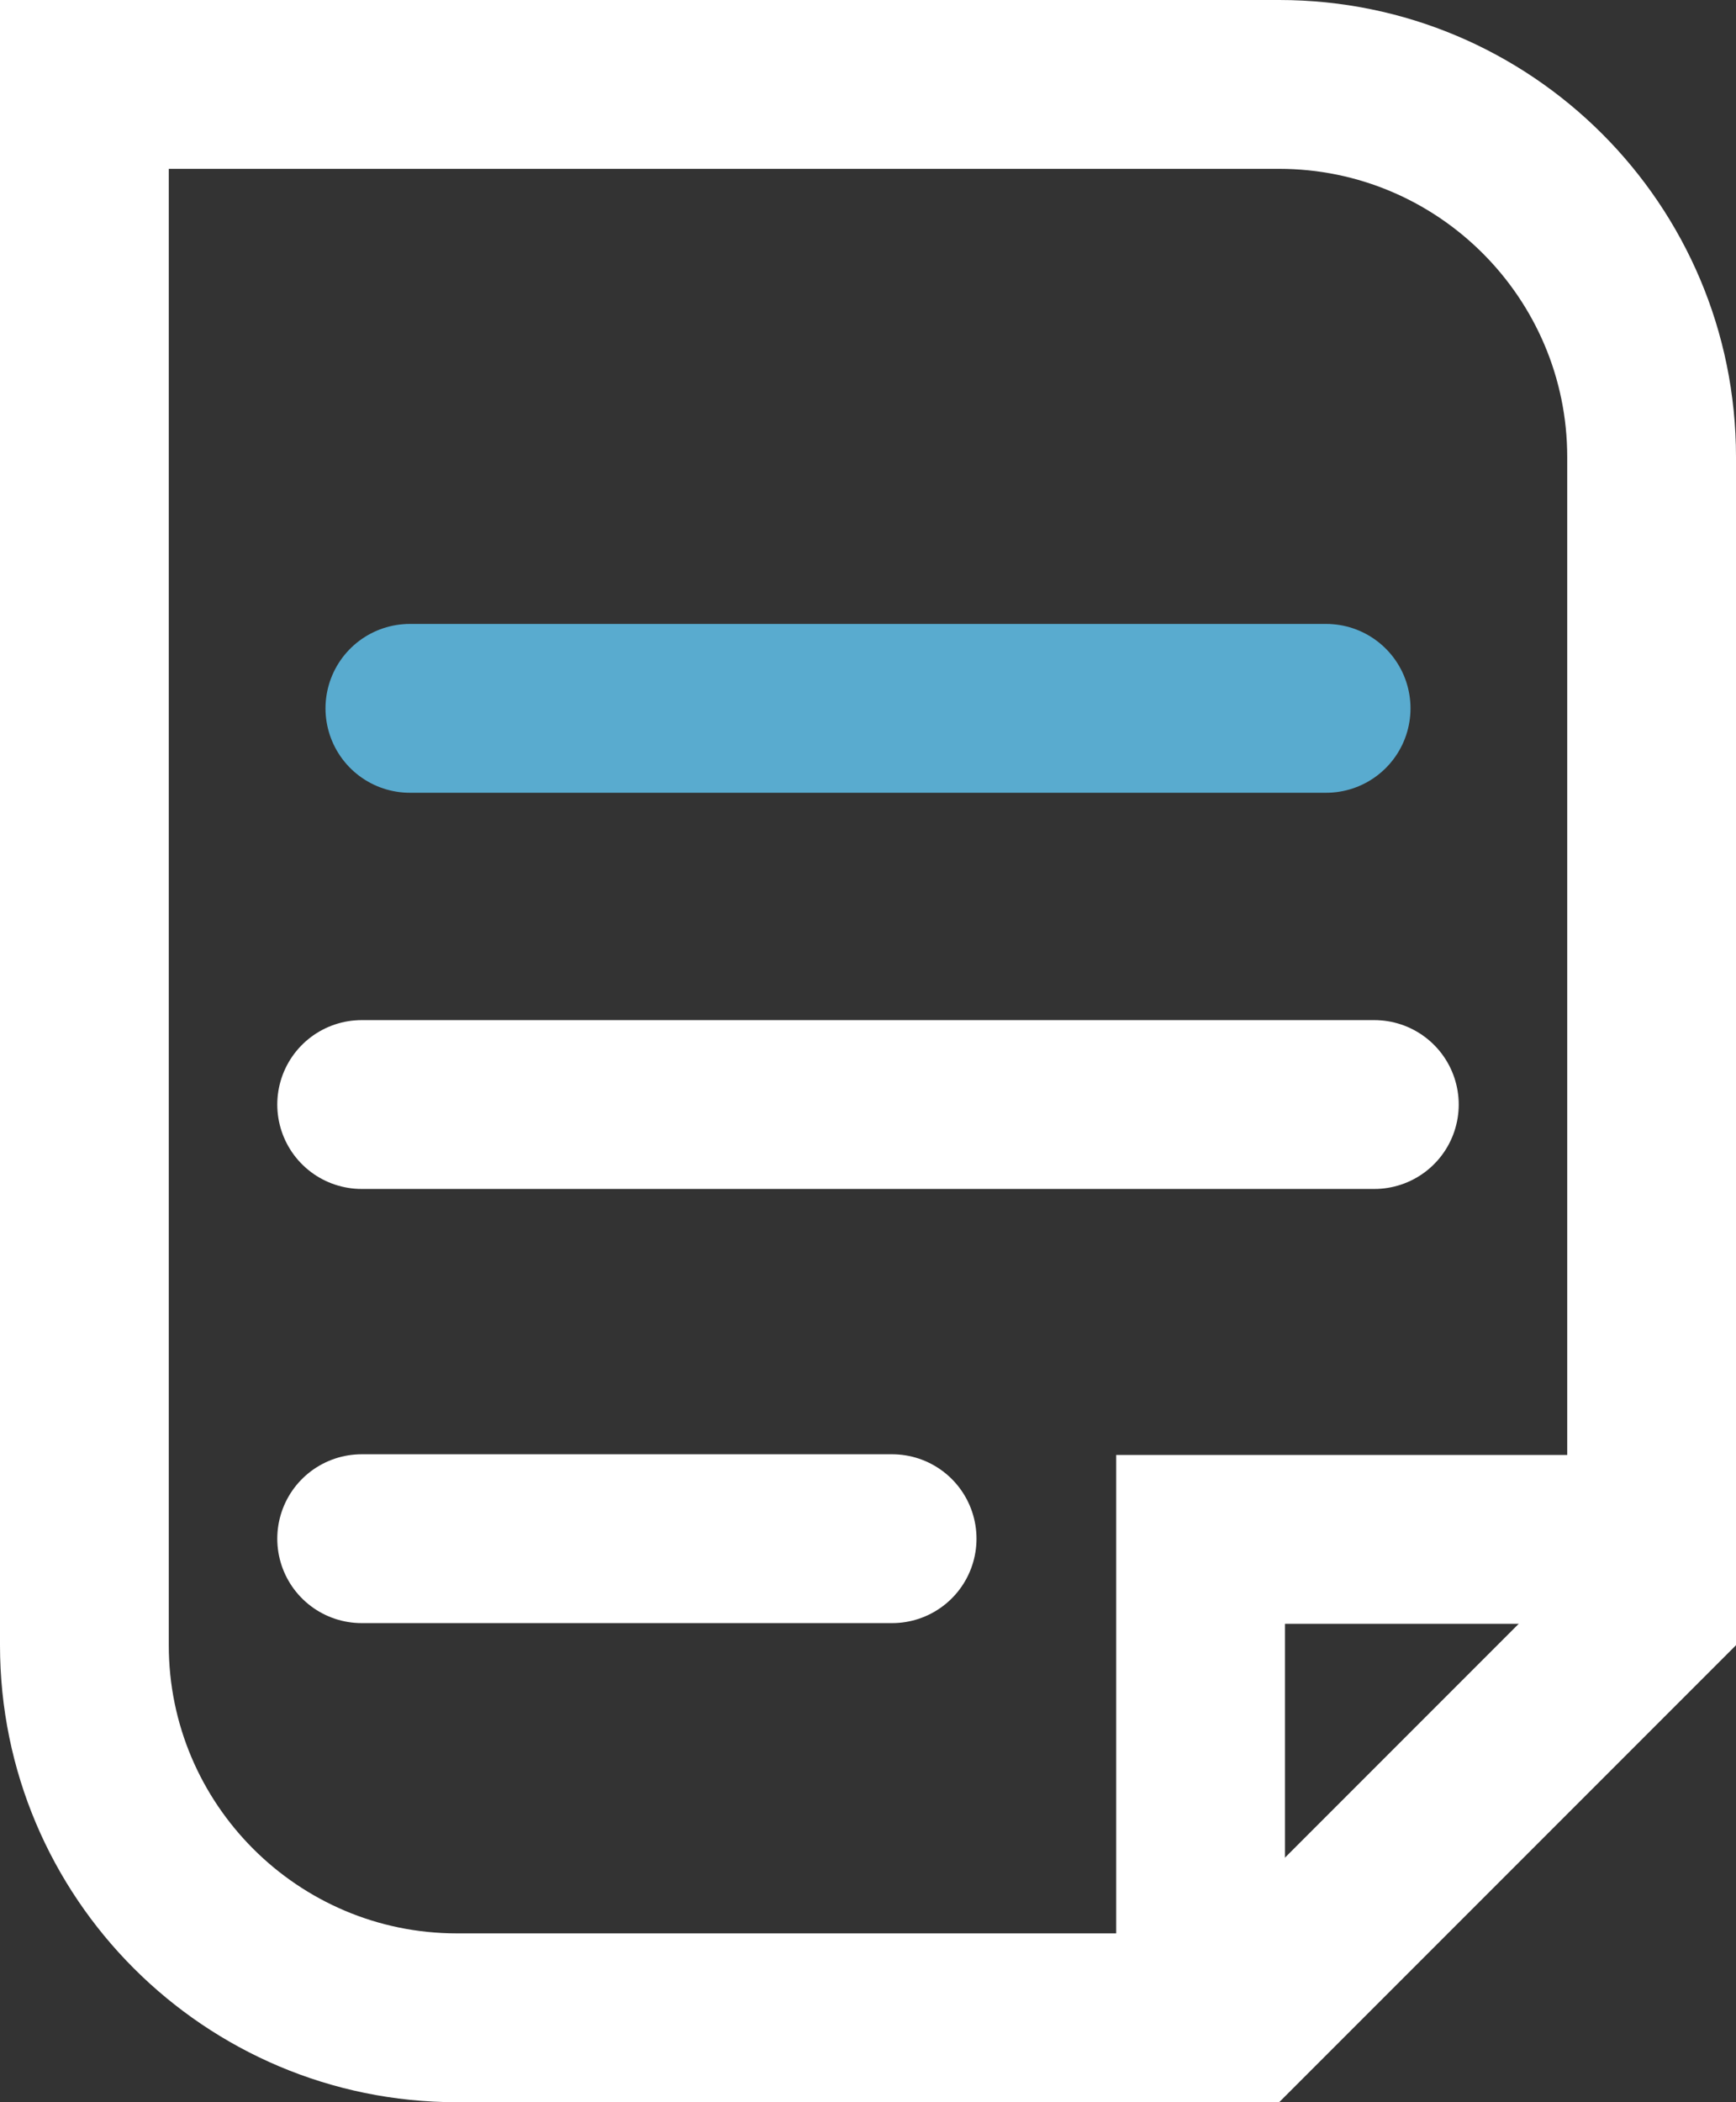
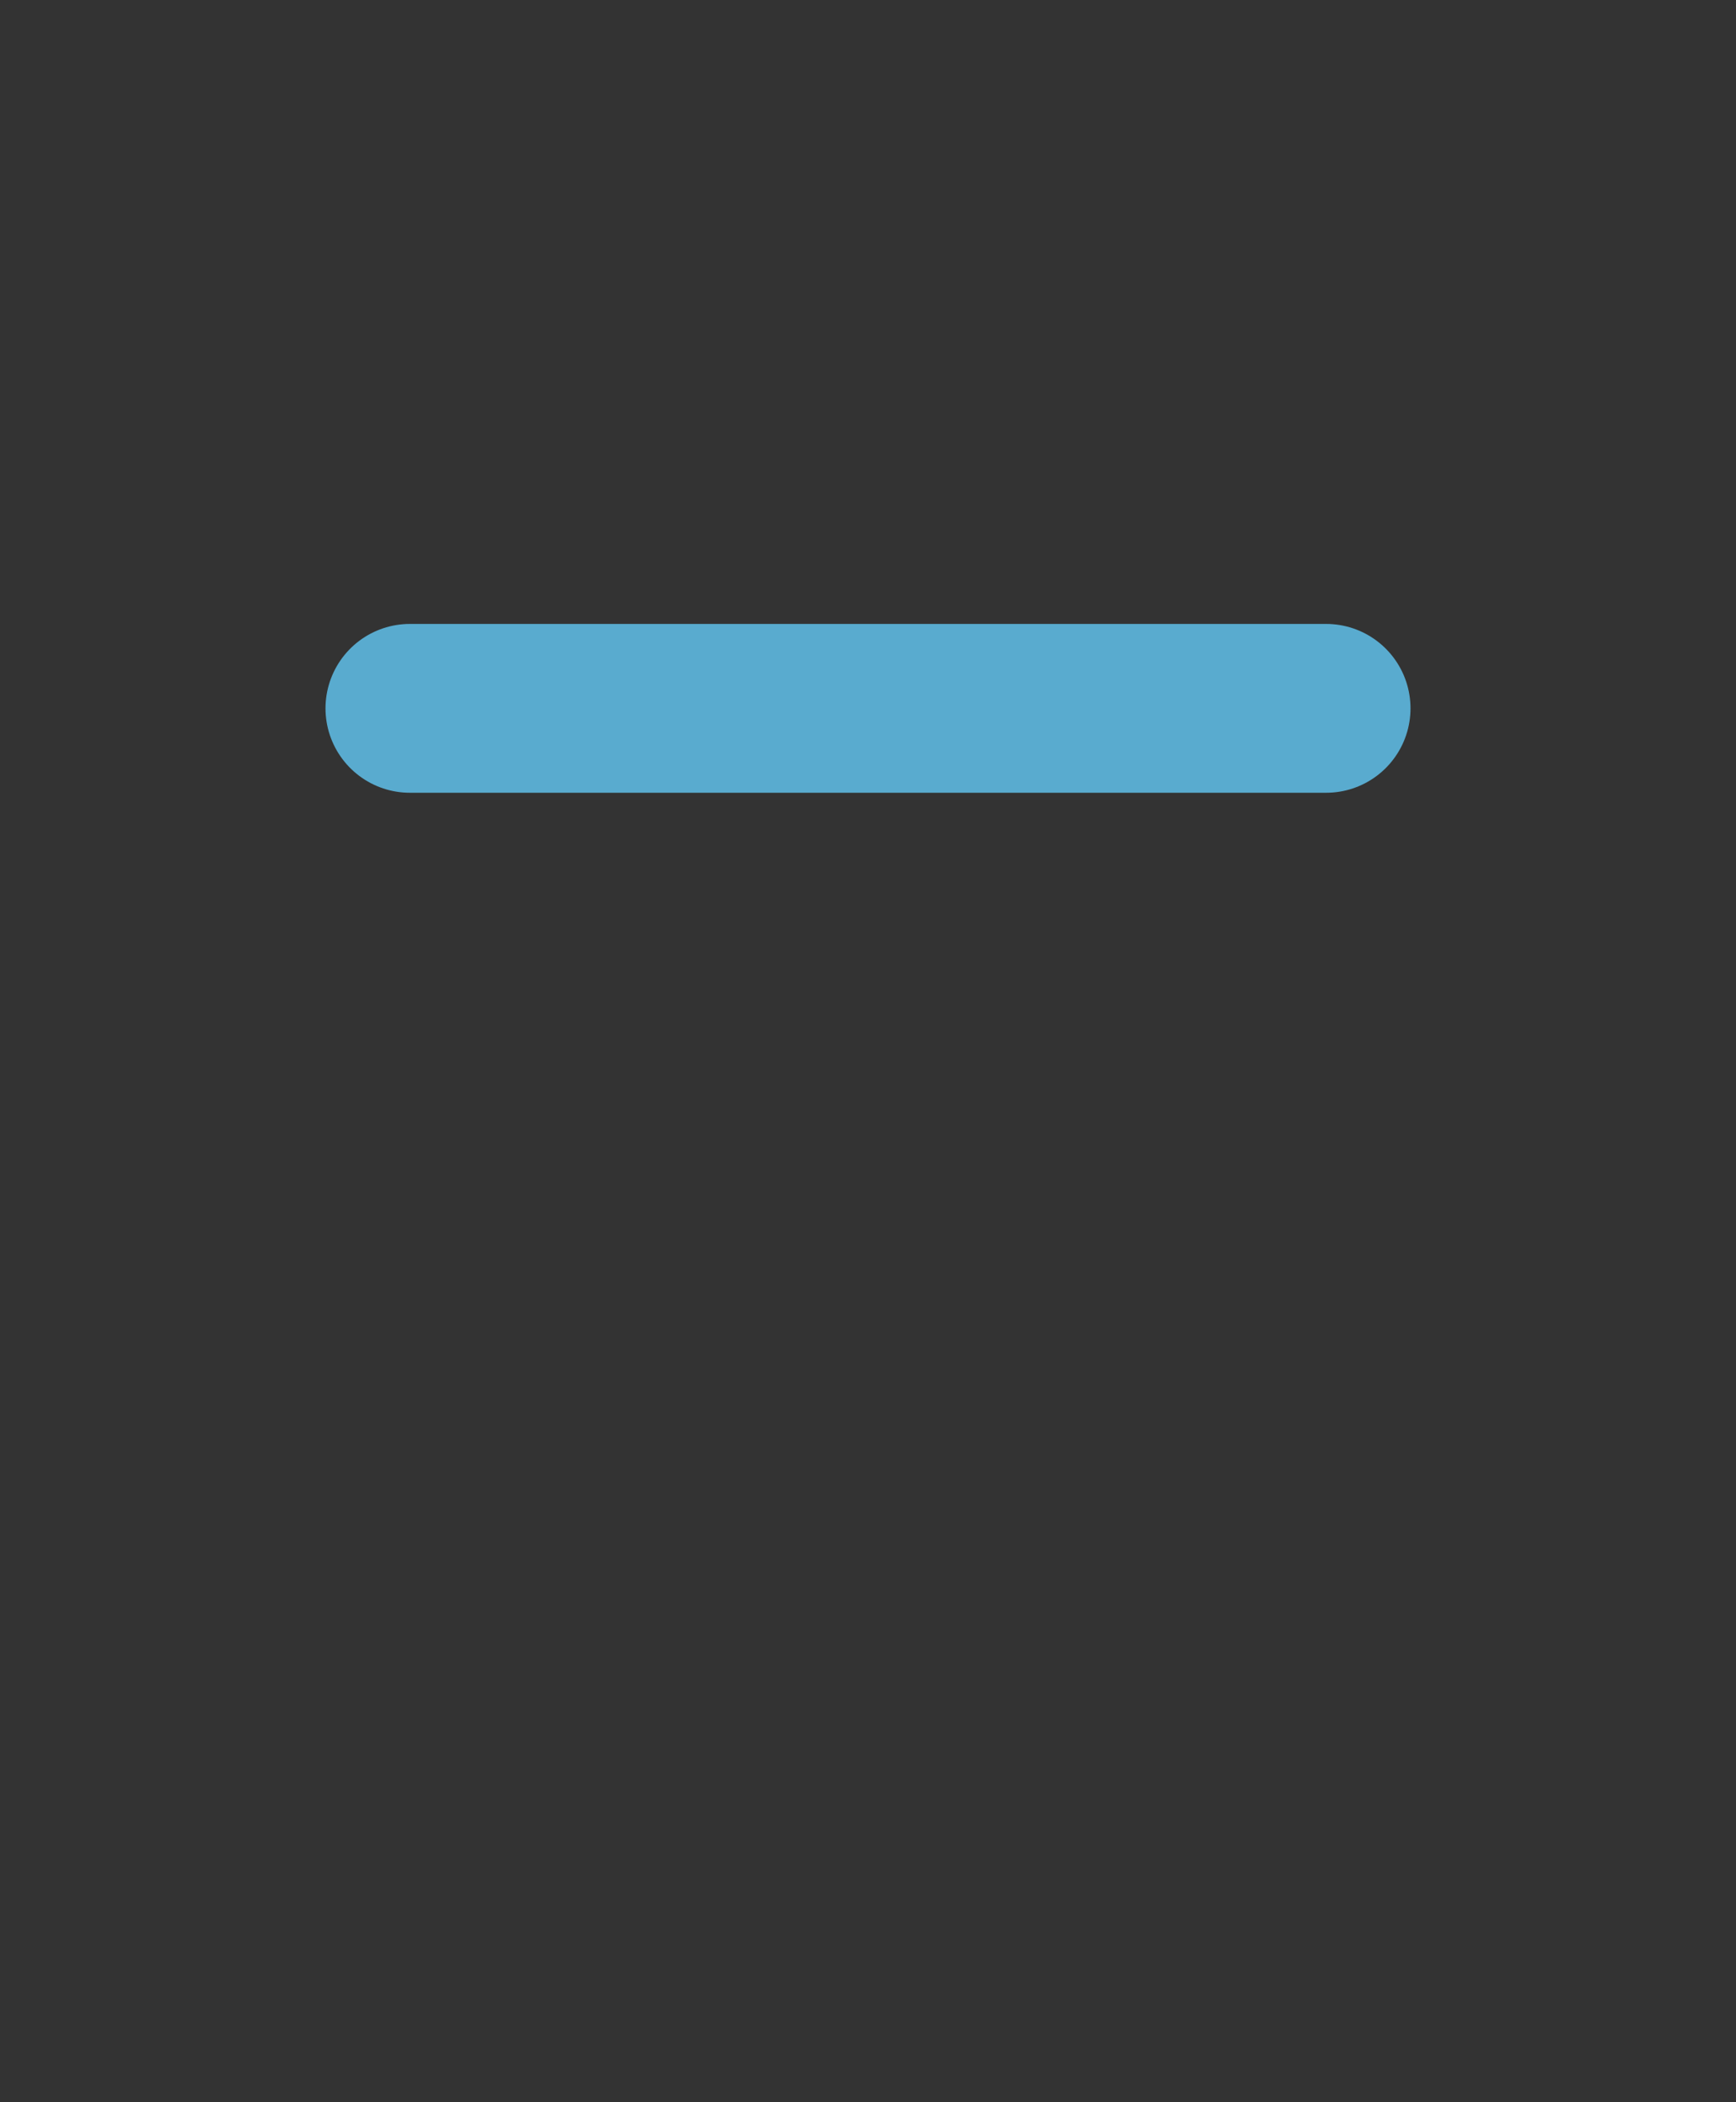
<svg xmlns="http://www.w3.org/2000/svg" width="36" height="43.579" viewBox="0 0 36 43.579">
  <rect x="0" y="0" width="36" height="43.579" fill="#333333" stroke="none" />
  <g id="Raggruppa_1596" data-name="Raggruppa 1596" transform="translate(-414 -1762)">
    <g id="Raggruppa_1533" data-name="Raggruppa 1533" transform="translate(414 1762)">
      <g id="Raggruppa_1531" data-name="Raggruppa 1531">
        <g id="Tracciato_946" data-name="Tracciato 946" fill="none" stroke-linecap="round" stroke-linejoin="round">
-           <path d="M0,0H26.526A9.474,9.474,0,0,1,36,9.474V34.105l-9.474,9.474H9.474A9.474,9.474,0,0,1,0,34.105Z" stroke="none" />
-           <path d="M 3.5 3.5 L 3.5 34.105 C 3.5 37.399 6.18 40.079 9.474 40.079 L 25.077 40.079 L 32.5 32.656 L 32.5 9.474 C 32.5 6.18 29.82 3.5 26.526 3.5 L 3.5 3.5 M 0 -3.814697265625e-06 L 26.526 -3.814697265625e-06 C 31.758 -3.814697265625e-06 36 4.242 36 9.474 L 36 34.105 L 26.526 43.579 L 9.474 43.579 C 4.242 43.579 0 39.337 0 34.105 L 0 -3.814697265625e-06 Z" stroke="none" fill="#fff" />
-         </g>
+           </g>
        <g id="Raggruppa_1532" data-name="Raggruppa 1532" transform="translate(7.5 22.897)">
-           <path id="Tracciato_941" data-name="Tracciato 941" d="M-12286.359-1489.5h21" transform="translate(12286.359 1489.5)" fill="none" stroke="#fff" stroke-linecap="round" stroke-width="3.5" />
-           <path id="Tracciato_942" data-name="Tracciato 942" d="M-12286.359-1489.5h11" transform="translate(12286.359 1498.5)" fill="none" stroke="#fff" stroke-linecap="round" stroke-width="3.5" />
-         </g>
+           </g>
      </g>
      <g id="Raggruppa_1534" data-name="Raggruppa 1534" transform="translate(24.895 31.911)">
-         <path id="Tracciato_947" data-name="Tracciato 947" d="M-12472.5-1399.627v-9.873h9.173" transform="translate(12472.502 1409.5)" fill="none" stroke="#fff" stroke-linecap="round" stroke-width="3.5" />
-       </g>
+         </g>
    </g>
    <path id="Tracciato_948" data-name="Tracciato 948" d="M-12286.359-1489.5h19" transform="translate(12708.859 3266.184)" fill="none" stroke="#59abcf" stroke-linecap="round" stroke-width="3.5" />
  </g>
</svg>